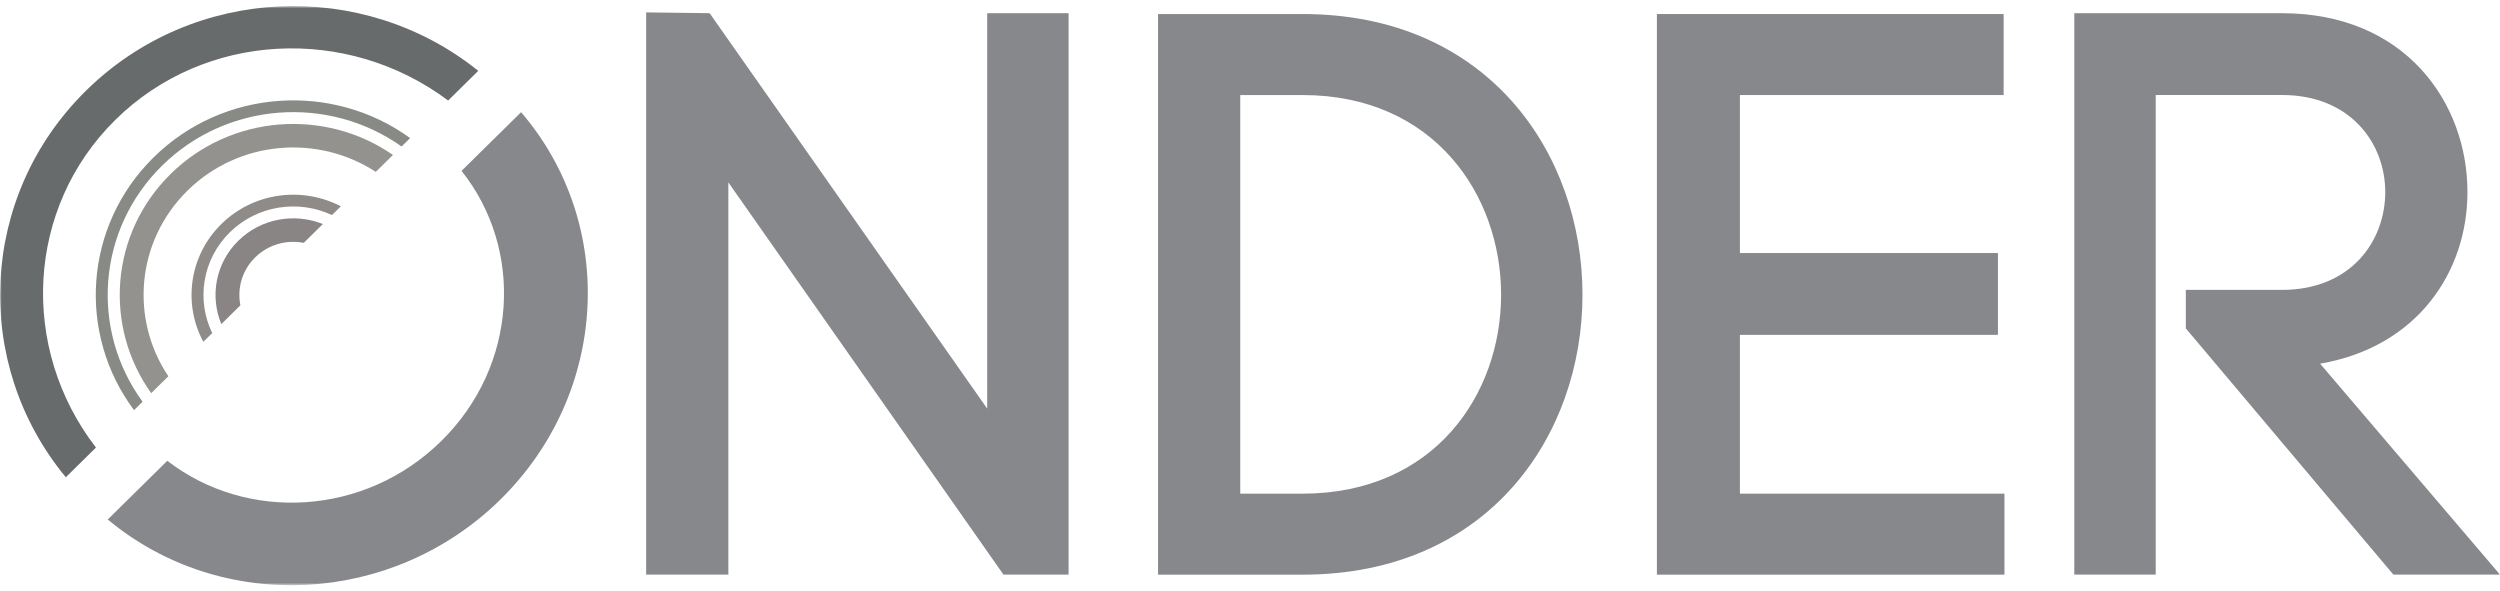
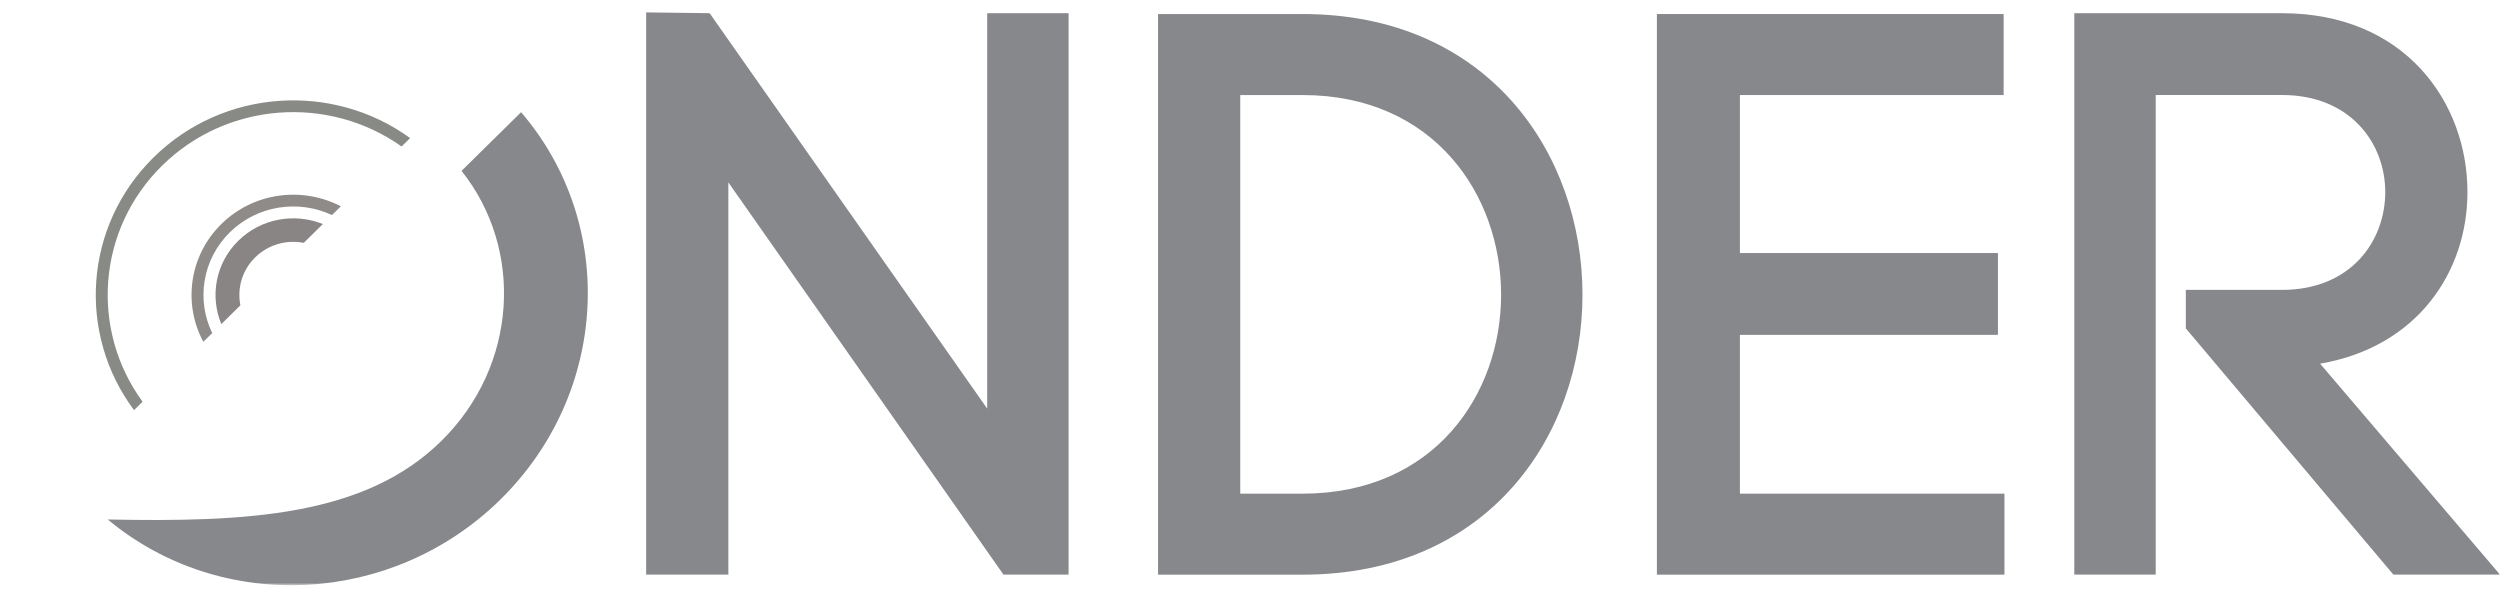
<svg xmlns="http://www.w3.org/2000/svg" width="740" height="175" viewBox="0 0 740 175" fill="none">
  <mask id="mask0_2949_1948" style="mask-type:luminance" maskUnits="userSpaceOnUse" x="0" y="1" width="740" height="173">
    <path d="M740 1.775H0V173.232H740V1.775Z" fill="white" />
  </mask>
  <g mask="url(#mask0_2949_1948)">
    <path d="M215.595 53.998V170.089H191.261V3.668L210.053 3.905L292.211 120.947V3.905H316.304V170.089H297.029L215.595 53.998Z" fill="#86888B" />
    <path fill-rule="evenodd" clip-rule="evenodd" d="M342.782 170.101V4.154H385.539C440.713 4.154 468.417 45.7 468.417 87.246C468.417 128.792 440.713 170.101 385.539 170.101H342.782ZM367.115 28.132V146.123H385.539C424.568 146.123 444.325 116.685 444.325 87.246C444.325 57.808 424.568 28.132 385.539 28.132H367.115Z" fill="#86888B" />
    <path d="M515.012 99.117H591.388V74.901H515.012V28.132H593.074V4.154H490.44V170.101H593.317V146.123H515.012V99.117Z" fill="#86888B" />
    <path d="M708.443 170.089L647.005 97.206V85.81H675.432C695.91 85.81 706.034 71.328 706.034 56.846C706.034 42.602 695.91 28.12 675.432 28.12H638.092V170.089H613.995V3.905H675.432C712.055 3.905 730.367 30.494 730.367 56.846C730.367 80.35 715.668 102.666 686.754 107.651L740 170.089H708.443Z" fill="#86888B" />
    <path d="M70.533 71.269C77.299 64.602 87.231 62.953 95.562 66.323L89.918 71.885C84.872 70.903 79.437 72.338 75.527 76.191C71.617 80.044 70.16 85.399 71.158 90.371L65.514 95.932C62.093 87.723 63.766 77.937 70.533 71.269Z" fill="#898585" />
    <path d="M65.515 66.323C75.093 56.885 89.517 55.135 100.893 61.07L98.263 63.662C88.384 59.014 76.194 60.721 68.012 68.783C59.83 76.845 58.098 88.856 62.815 98.591L60.185 101.183C54.161 89.974 55.938 75.76 65.515 66.323Z" fill="#8E8B89" />
-     <path d="M50.487 51.515C68.407 33.857 96.273 31.974 116.314 45.867L111.232 50.875C94.032 39.652 70.634 41.505 55.482 56.436C40.329 71.367 38.448 94.423 49.838 111.371L44.755 116.379C30.657 96.632 32.567 69.172 50.487 51.515Z" fill="#93928F" />
    <path d="M45.469 46.581C66.167 26.186 98.524 24.283 121.397 40.87L118.869 43.362C97.404 28.116 67.281 30.009 47.966 49.042C28.651 68.074 26.73 97.756 42.202 118.908L39.674 121.399C22.84 98.86 24.771 66.976 45.469 46.581Z" fill="#888A86" />
-     <path d="M34.177 35.446C7.711 61.525 5.706 103.046 28.403 132.478L19.483 141.267C-8.306 107.682 -6.318 58.148 25.449 26.846C57.216 -4.456 107.484 -6.416 141.568 20.967L132.648 29.756C102.78 7.391 60.643 9.367 34.177 35.446Z" fill="#676B6B" />
-     <path d="M148.186 147.798C116.185 179.331 65.515 181.789 31.895 153.765L49.525 136.394C73.061 154.594 107.994 152.841 130.649 130.517C153.305 108.192 155.085 73.771 136.614 50.578L154.243 33.207C182.682 66.335 180.188 116.264 148.186 147.798Z" fill="#86888B" />
+     <path d="M148.186 147.798C116.185 179.331 65.515 181.789 31.895 153.765C73.061 154.594 107.994 152.841 130.649 130.517C153.305 108.192 155.085 73.771 136.614 50.578L154.243 33.207C182.682 66.335 180.188 116.264 148.186 147.798Z" fill="#86888B" />
  </g>
</svg>